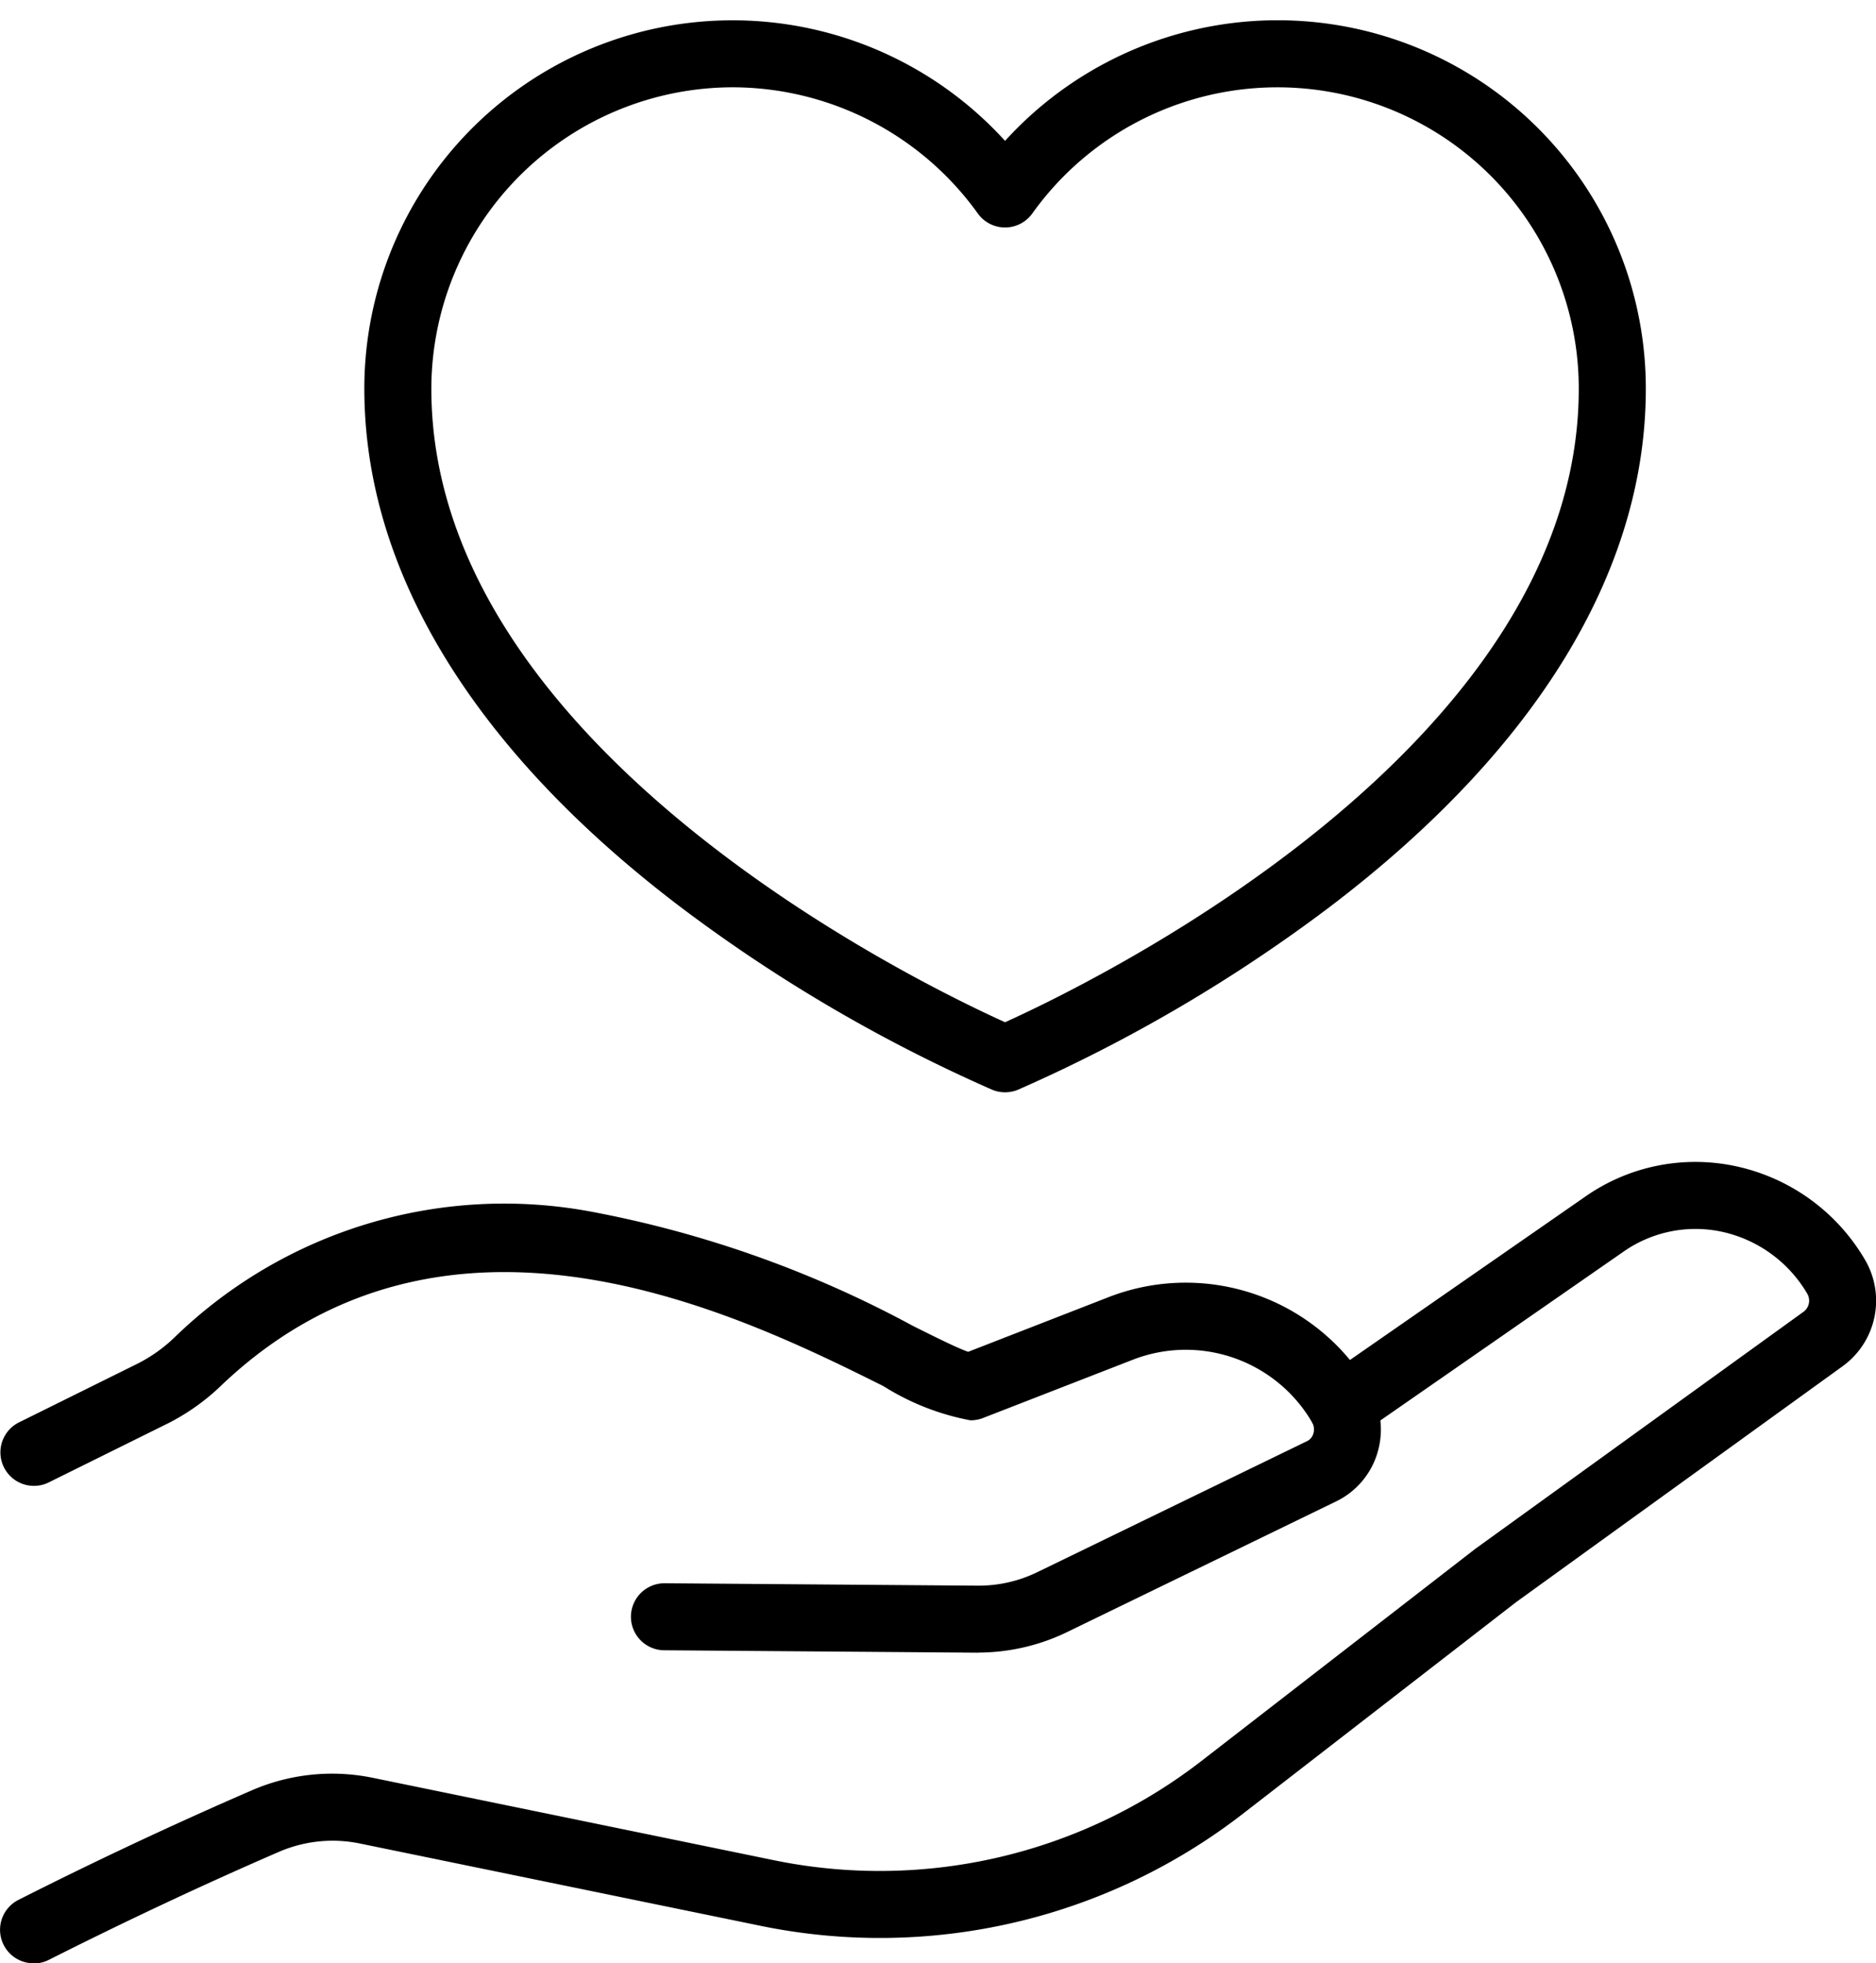
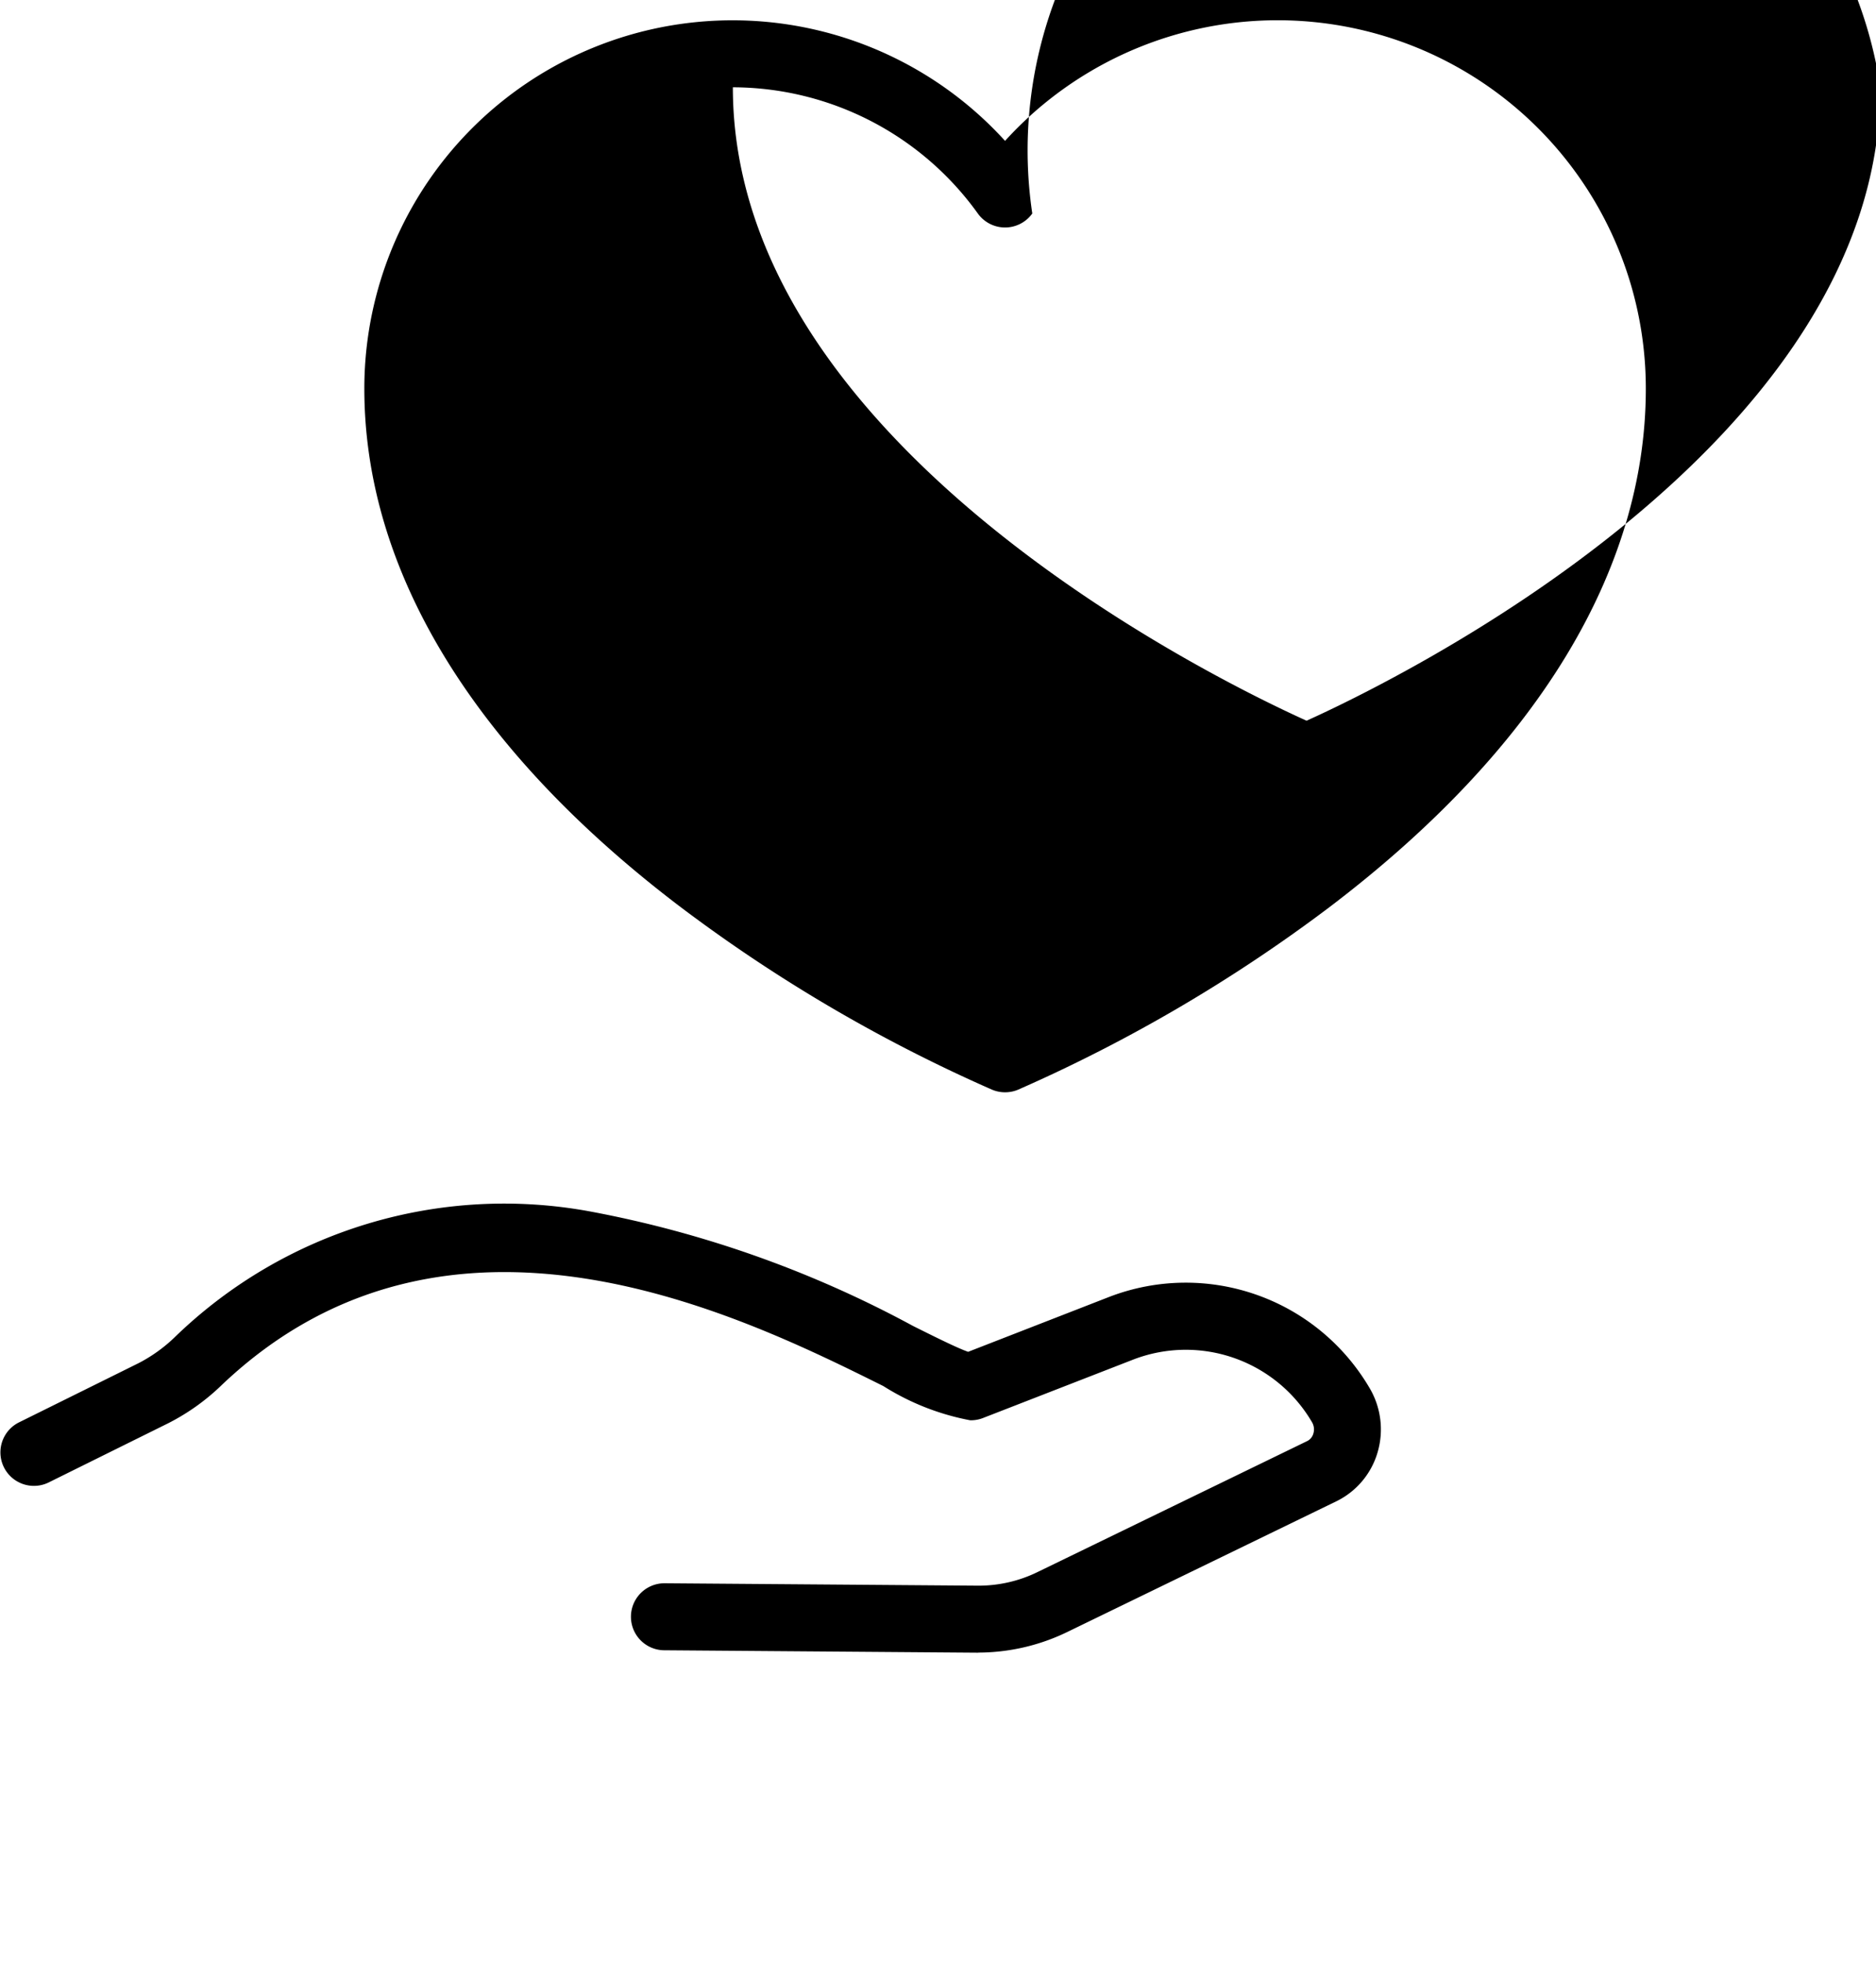
<svg xmlns="http://www.w3.org/2000/svg" width="43" height="45" viewBox="0 0 43 45">
  <defs>
    <clipPath id="clip-path">
      <rect id="Rectangle_20" data-name="Rectangle 20" width="43" height="45" transform="translate(0 -0.465)" />
    </clipPath>
  </defs>
  <g id="Group_39" data-name="Group 39" transform="translate(0 0.465)">
    <g id="Group_38" data-name="Group 38" clip-path="url(#clip-path)">
      <path id="Path_141" data-name="Path 141" d="M22.424,257.812h-.035l-7.162-.055a.768.768,0,0,1,.006-1.536h.006l7.161.055a3.075,3.075,0,0,0,1.39-.316l6.176-3a.274.274,0,0,0,.138-.172.324.324,0,0,0-.032-.26A3.351,3.351,0,0,0,26,251.084l-3.468,1.349a.756.756,0,0,1-.294.052,5.7,5.7,0,0,1-1.991-.784c-3.235-1.609-9.965-4.956-15.156-.032a5.038,5.038,0,0,1-1.231.882l-2.754,1.364a.768.768,0,0,1-.682-1.376l2.754-1.364a3.533,3.533,0,0,0,.855-.621,10.842,10.842,0,0,1,9.511-2.852,25.283,25.283,0,0,1,7.387,2.623c.472.235,1,.5,1.26.591l3.252-1.266a4.883,4.883,0,0,1,5.942,2.084,1.863,1.863,0,0,1,.19,1.489,1.812,1.812,0,0,1-.94,1.117l-6.176,3a4.691,4.691,0,0,1-2.038.47" transform="translate(0 -220.395)" />
-       <path id="Path_142" data-name="Path 142" d="M.769,256.929a.768.768,0,0,1-.347-1.453c1.748-.885,3.544-1.728,5.339-2.507a4.628,4.628,0,0,1,2.787-.291l9.209,1.892a12.048,12.048,0,0,0,9.809-2.3l6.249-4.841.021-.015,7.514-5.427a.317.317,0,0,0,.072-.41,3.009,3.009,0,0,0-1.958-1.417,2.88,2.88,0,0,0-2.266.467l-6.006,4.17a.768.768,0,1,1-.876-1.262l6.005-4.169a4.4,4.4,0,0,1,3.462-.708,4.53,4.53,0,0,1,2.953,2.125,1.854,1.854,0,0,1-.487,2.45l-7.5,5.419-6.239,4.833a13.582,13.582,0,0,1-11.058,2.589l-9.209-1.892a3.1,3.1,0,0,0-1.867.2c-1.767.766-3.535,1.6-5.256,2.468a.767.767,0,0,1-.346.083" transform="translate(0 -212.392)" />
-       <path id="Path_143" data-name="Path 143" d="M90.813,24.572a.77.77,0,0,1-.294-.058,35.685,35.685,0,0,1-7.129-4.177c-4.751-3.6-7.263-7.716-7.263-11.89A8.44,8.44,0,0,1,90.813,2.764,8.44,8.44,0,0,1,105.5,8.447c0,4.174-2.511,8.286-7.263,11.89a35.685,35.685,0,0,1-7.129,4.177.77.77,0,0,1-.294.058M84.574,1.536a6.919,6.919,0,0,0-6.911,6.911c0,8.221,11.18,13.63,13.15,14.519,1.97-.889,13.15-6.3,13.15-14.519A6.906,6.906,0,0,0,91.437,4.429a.768.768,0,0,1-1.248,0,6.93,6.93,0,0,0-5.615-2.893" transform="translate(-67.776)" />
+       <path id="Path_143" data-name="Path 143" d="M90.813,24.572a.77.77,0,0,1-.294-.058,35.685,35.685,0,0,1-7.129-4.177c-4.751-3.6-7.263-7.716-7.263-11.89A8.44,8.44,0,0,1,90.813,2.764,8.44,8.44,0,0,1,105.5,8.447c0,4.174-2.511,8.286-7.263,11.89a35.685,35.685,0,0,1-7.129,4.177.77.77,0,0,1-.294.058M84.574,1.536c0,8.221,11.18,13.63,13.15,14.519,1.97-.889,13.15-6.3,13.15-14.519A6.906,6.906,0,0,0,91.437,4.429a.768.768,0,0,1-1.248,0,6.93,6.93,0,0,0-5.615-2.893" transform="translate(-67.776)" />
    </g>
  </g>
</svg>